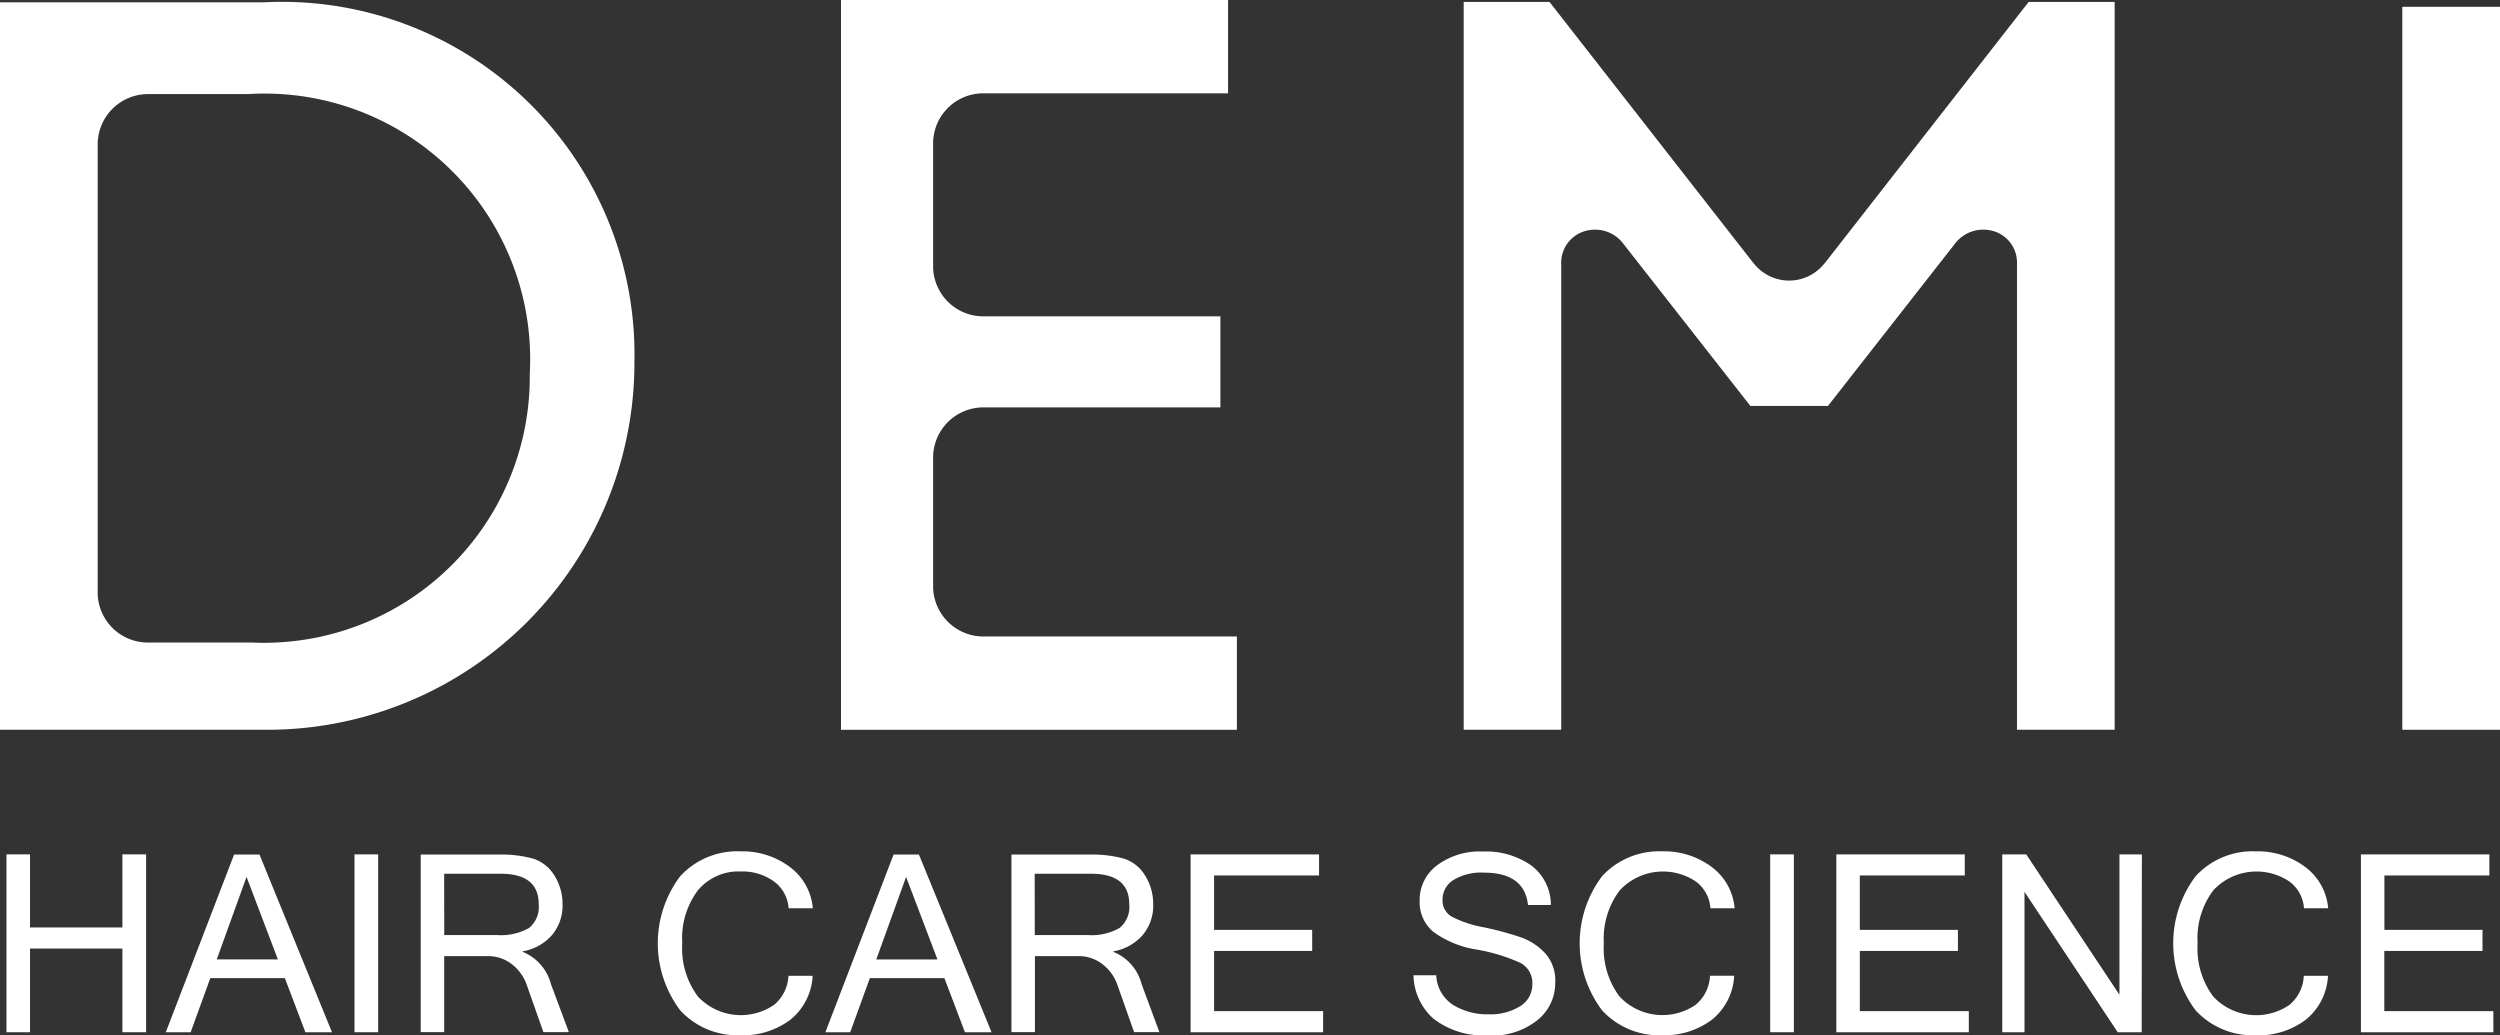
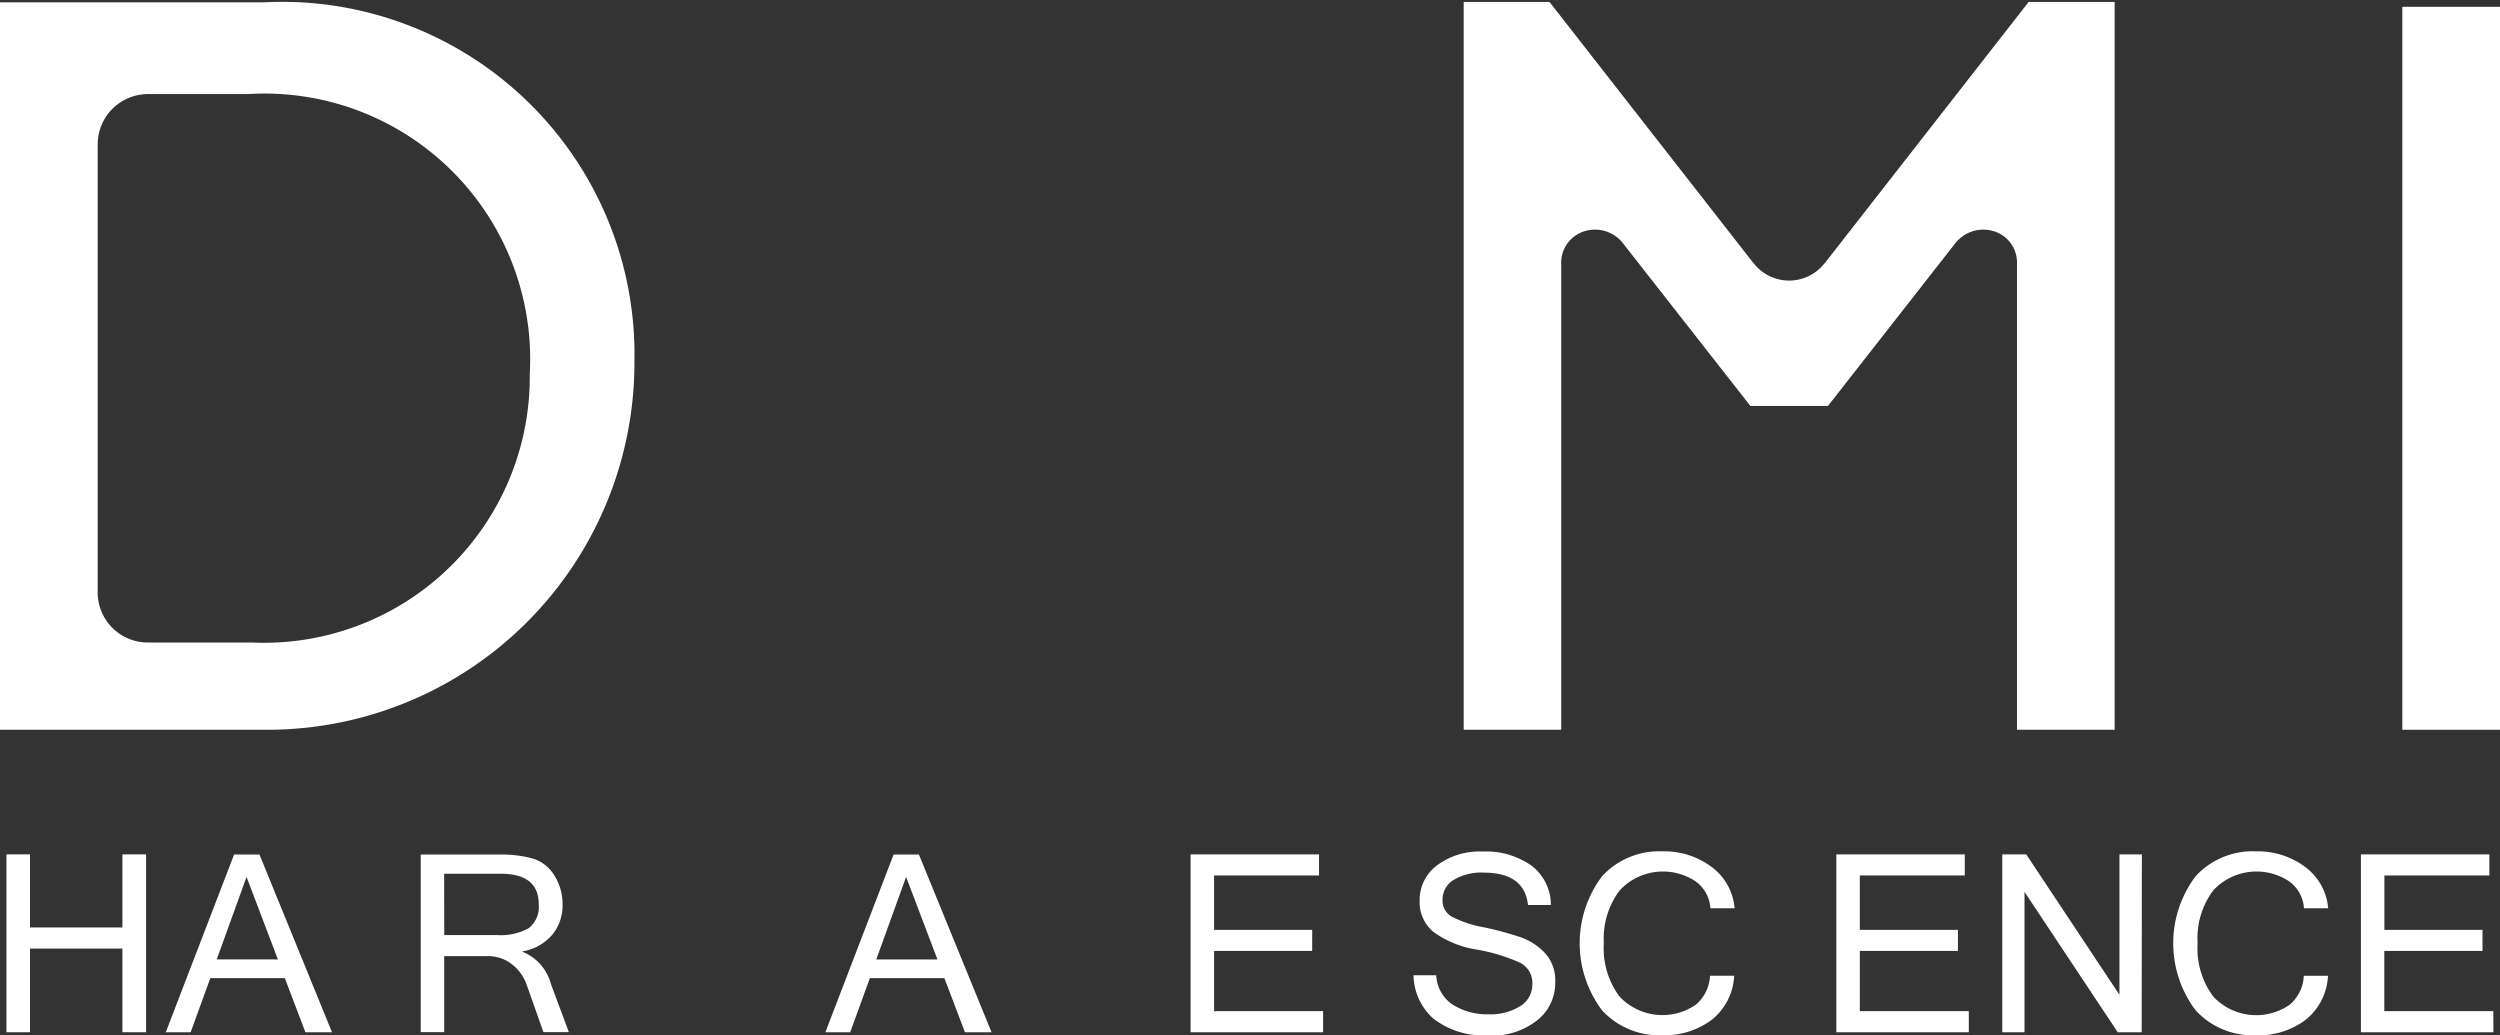
<svg xmlns="http://www.w3.org/2000/svg" id="Demi" width="52.161" height="21.6" viewBox="0 0 52.161 21.6">
  <rect x="0" y="0" width="52.161" height="21.6" fill="#333333" stroke="none" />
  <defs>
    <clipPath id="clip-path">
      <rect id="Rectangle_30" data-name="Rectangle 30" width="52.161" height="21.6" fill="#fff" />
    </clipPath>
  </defs>
  <g id="Group_34" data-name="Group 34" transform="translate(0 0)" clip-path="url(#clip-path)">
-     <path id="Path_184" data-name="Path 184" d="M33.469,13.28v0H31.608a1.051,1.051,0,0,1-1.046-1.012V9.526A1.049,1.049,0,0,1,31.608,8.5h1.861v0h3.087V6.6H31.589a1.048,1.048,0,0,1-1.027-1.01V2.966a1.047,1.047,0,0,1,1.031-1.019h5.123V0H28.64V15.227H36.9V13.28Z" transform="translate(-11.093 0)" fill="#fff" />
    <rect id="Rectangle_27" data-name="Rectangle 27" width="2.038" height="15.084" transform="translate(50.123 0.142)" fill="#fff" />
    <path id="Path_185" data-name="Path 185" d="M61.634.065,57.392,5.5l-.028.032a.937.937,0,0,1-1.456,0L55.88,5.5,51.636.065h-1.79V15.251h2.035V5.535a.685.685,0,0,1,.513-.693.738.738,0,0,1,.784.27l2.649,3.382h1.62l2.647-3.382a.743.743,0,0,1,.787-.27.683.683,0,0,1,.509.693v9.716h2.038V.065Z" transform="translate(-19.307 -0.025)" fill="#fff" />
    <path id="Path_186" data-name="Path 186" d="M5.509.079H0V15.257H5.529a7.66,7.66,0,0,0,7.708-7.684A7.356,7.356,0,0,0,5.509.079M5.281,13.437H3.063a1.048,1.048,0,0,1-1.025-1.016V3.041A1.051,1.051,0,0,1,3.085,1.994H4.946v0h.23a5.542,5.542,0,0,1,5.877,5.844,5.546,5.546,0,0,1-5.773,5.6" transform="translate(0 -0.031)" fill="#fff" />
    <path id="Path_187" data-name="Path 187" d="M3.134,32.806H2.64V31.06H.712v1.746H.221V29.095H.712V30.62H2.64V29.095h.494Z" transform="translate(-0.086 -11.269)" fill="#fff" />
    <path id="Path_188" data-name="Path 188" d="M9.113,32.807H8.558l-.429-1.129H6.574l-.41,1.129H5.645L7.07,29.1H7.6ZM7.984,31.288,7.33,29.566l-.622,1.722Z" transform="translate(-2.186 -11.27)" fill="#fff" />
-     <rect id="Rectangle_28" data-name="Rectangle 28" width="0.494" height="3.711" transform="translate(7.396 17.826)" fill="#fff" />
    <path id="Path_189" data-name="Path 189" d="M17.417,32.805h-.531l-.349-.988a.927.927,0,0,0-.312-.431.8.8,0,0,0-.5-.167h-.909v1.586h-.49V29.1h1.642a2.46,2.46,0,0,1,.7.084.806.806,0,0,1,.446.351,1.11,1.11,0,0,1,.171.605.949.949,0,0,1-.223.643,1.045,1.045,0,0,1-.609.336v.011a.992.992,0,0,1,.589.67Zm-2.6-2.026h1.1a1.188,1.188,0,0,0,.665-.145.564.564,0,0,0,.206-.5c0-.422-.265-.634-.795-.634H14.815Z" transform="translate(-5.548 -11.27)" fill="#fff" />
-     <path id="Path_190" data-name="Path 190" d="M24.126,32.829a1.616,1.616,0,0,1-1.257-.518,2.326,2.326,0,0,1,0-2.8,1.616,1.616,0,0,1,1.257-.518,1.648,1.648,0,0,1,1.031.327,1.2,1.2,0,0,1,.478.86h-.505a.753.753,0,0,0-.306-.559,1.116,1.116,0,0,0-.691-.208,1.1,1.1,0,0,0-.893.39,1.664,1.664,0,0,0-.329,1.108,1.681,1.681,0,0,0,.325,1.109,1.227,1.227,0,0,0,1.59.176.832.832,0,0,0,.3-.607h.505a1.256,1.256,0,0,1-.466.918,1.641,1.641,0,0,1-1.042.323" transform="translate(-8.676 -11.23)" fill="#fff" />
    <path id="Path_191" data-name="Path 191" d="M31.574,32.807h-.555l-.429-1.129H29.035l-.41,1.129h-.518L29.53,29.1h.529Zm-1.129-1.519-.654-1.722-.622,1.722Z" transform="translate(-10.886 -11.27)" fill="#fff" />
-     <path id="Path_192" data-name="Path 192" d="M37.528,32.805H37l-.349-.988a.922.922,0,0,0-.312-.431.8.8,0,0,0-.5-.167h-.908v1.586h-.49V29.1h1.642a2.465,2.465,0,0,1,.7.084.8.8,0,0,1,.445.351,1.11,1.11,0,0,1,.171.605.949.949,0,0,1-.223.643,1.043,1.043,0,0,1-.609.336v.011a.989.989,0,0,1,.589.67Zm-2.6-2.026h1.1a1.187,1.187,0,0,0,.665-.145.563.563,0,0,0,.206-.5c0-.422-.266-.634-.8-.634H34.926Z" transform="translate(-13.338 -11.27)" fill="#fff" />
    <path id="Path_193" data-name="Path 193" d="M43.31,32.806H40.545V29.095h2.68v.44h-2.19V30.67h2.047v.44H41.035v1.256H43.31Z" transform="translate(-15.704 -11.269)" fill="#fff" />
    <path id="Path_194" data-name="Path 194" d="M49.719,32.829a1.7,1.7,0,0,1-1.174-.351,1.241,1.241,0,0,1-.409-.9h.474a.778.778,0,0,0,.346.615,1.35,1.35,0,0,0,.743.2,1.173,1.173,0,0,0,.665-.171.528.528,0,0,0,.251-.461.468.468,0,0,0-.26-.446,3.761,3.761,0,0,0-.9-.273,2.058,2.058,0,0,1-.914-.377.807.807,0,0,1-.277-.641.9.9,0,0,1,.36-.737,1.484,1.484,0,0,1,.959-.29,1.639,1.639,0,0,1,1.012.292,1.028,1.028,0,0,1,.407.823h-.477q-.075-.675-.921-.675a1.118,1.118,0,0,0-.635.154.478.478,0,0,0-.227.41.386.386,0,0,0,.182.349,2.343,2.343,0,0,0,.676.227,6.527,6.527,0,0,1,.785.213,1.277,1.277,0,0,1,.5.331.847.847,0,0,1,.208.6.991.991,0,0,1-.38.8,1.513,1.513,0,0,1-.994.316" transform="translate(-18.644 -11.23)" fill="#fff" />
    <path id="Path_195" data-name="Path 195" d="M55.521,32.829a1.616,1.616,0,0,1-1.257-.518,2.328,2.328,0,0,1,0-2.8,1.616,1.616,0,0,1,1.257-.518,1.651,1.651,0,0,1,1.031.327,1.2,1.2,0,0,1,.477.86h-.505a.754.754,0,0,0-.306-.559,1.232,1.232,0,0,0-1.584.183A1.664,1.664,0,0,0,54.3,30.91a1.681,1.681,0,0,0,.325,1.109,1.227,1.227,0,0,0,1.59.176.832.832,0,0,0,.3-.607h.505a1.256,1.256,0,0,1-.466.918,1.641,1.641,0,0,1-1.042.323" transform="translate(-20.837 -11.23)" fill="#fff" />
-     <rect id="Rectangle_29" data-name="Rectangle 29" width="0.494" height="3.711" transform="translate(36.934 17.826)" fill="#fff" />
    <path id="Path_196" data-name="Path 196" d="M65.3,32.806H62.536V29.095h2.68v.44h-2.19V30.67h2.047v.44H63.026v1.256H65.3Z" transform="translate(-24.222 -11.269)" fill="#fff" />
    <path id="Path_197" data-name="Path 197" d="M71.093,32.806h-.5l-1.945-2.929v2.929h-.464V29.095h.5l1.945,2.929V29.095h.468Z" transform="translate(-26.408 -11.269)" fill="#fff" />
    <path id="Path_198" data-name="Path 198" d="M75.733,32.829a1.613,1.613,0,0,1-1.257-.518,2.328,2.328,0,0,1,0-2.8,1.613,1.613,0,0,1,1.257-.518,1.651,1.651,0,0,1,1.031.327,1.2,1.2,0,0,1,.477.86h-.505a.753.753,0,0,0-.306-.559,1.232,1.232,0,0,0-1.584.183,1.664,1.664,0,0,0-.329,1.108,1.681,1.681,0,0,0,.325,1.109,1.227,1.227,0,0,0,1.59.176.832.832,0,0,0,.3-.607h.505a1.256,1.256,0,0,1-.466.918,1.641,1.641,0,0,1-1.042.323" transform="translate(-28.665 -11.23)" fill="#fff" />
    <path id="Path_199" data-name="Path 199" d="M83.164,32.806H80.4V29.095h2.68v.44h-2.19V30.67h2.047v.44H80.888v1.256h2.275Z" transform="translate(-31.141 -11.269)" fill="#fff" />
  </g>
</svg>